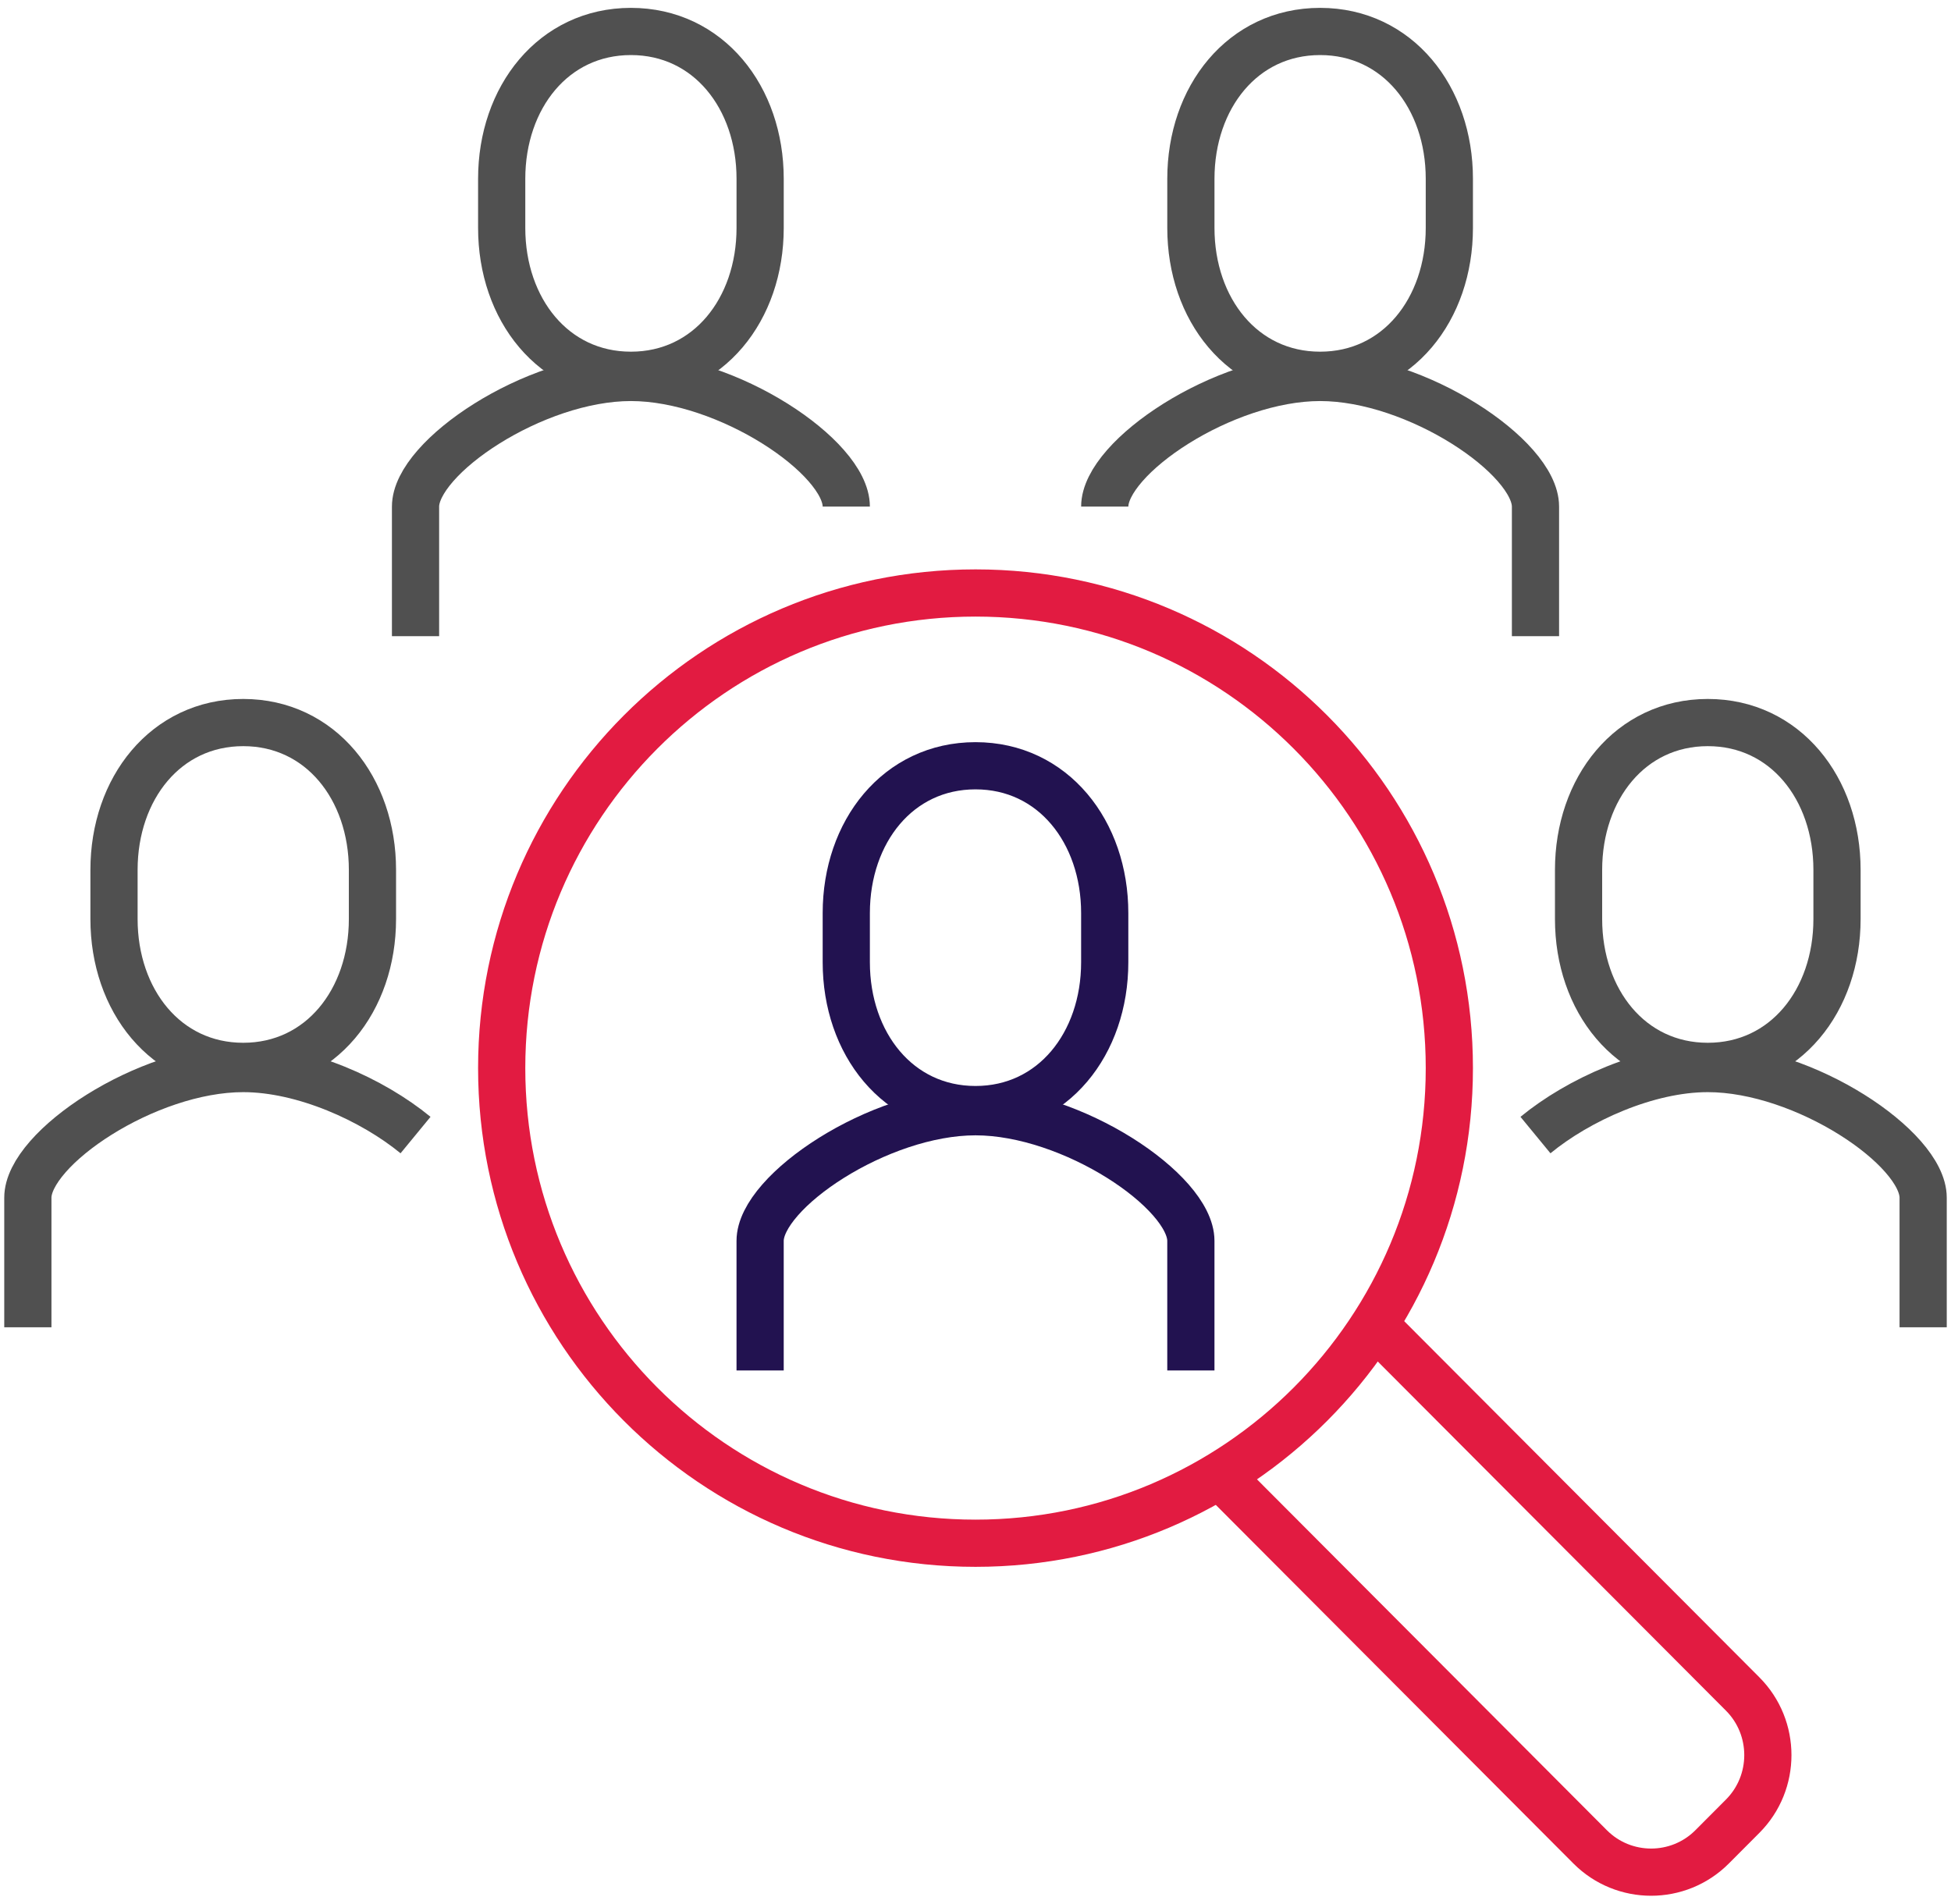
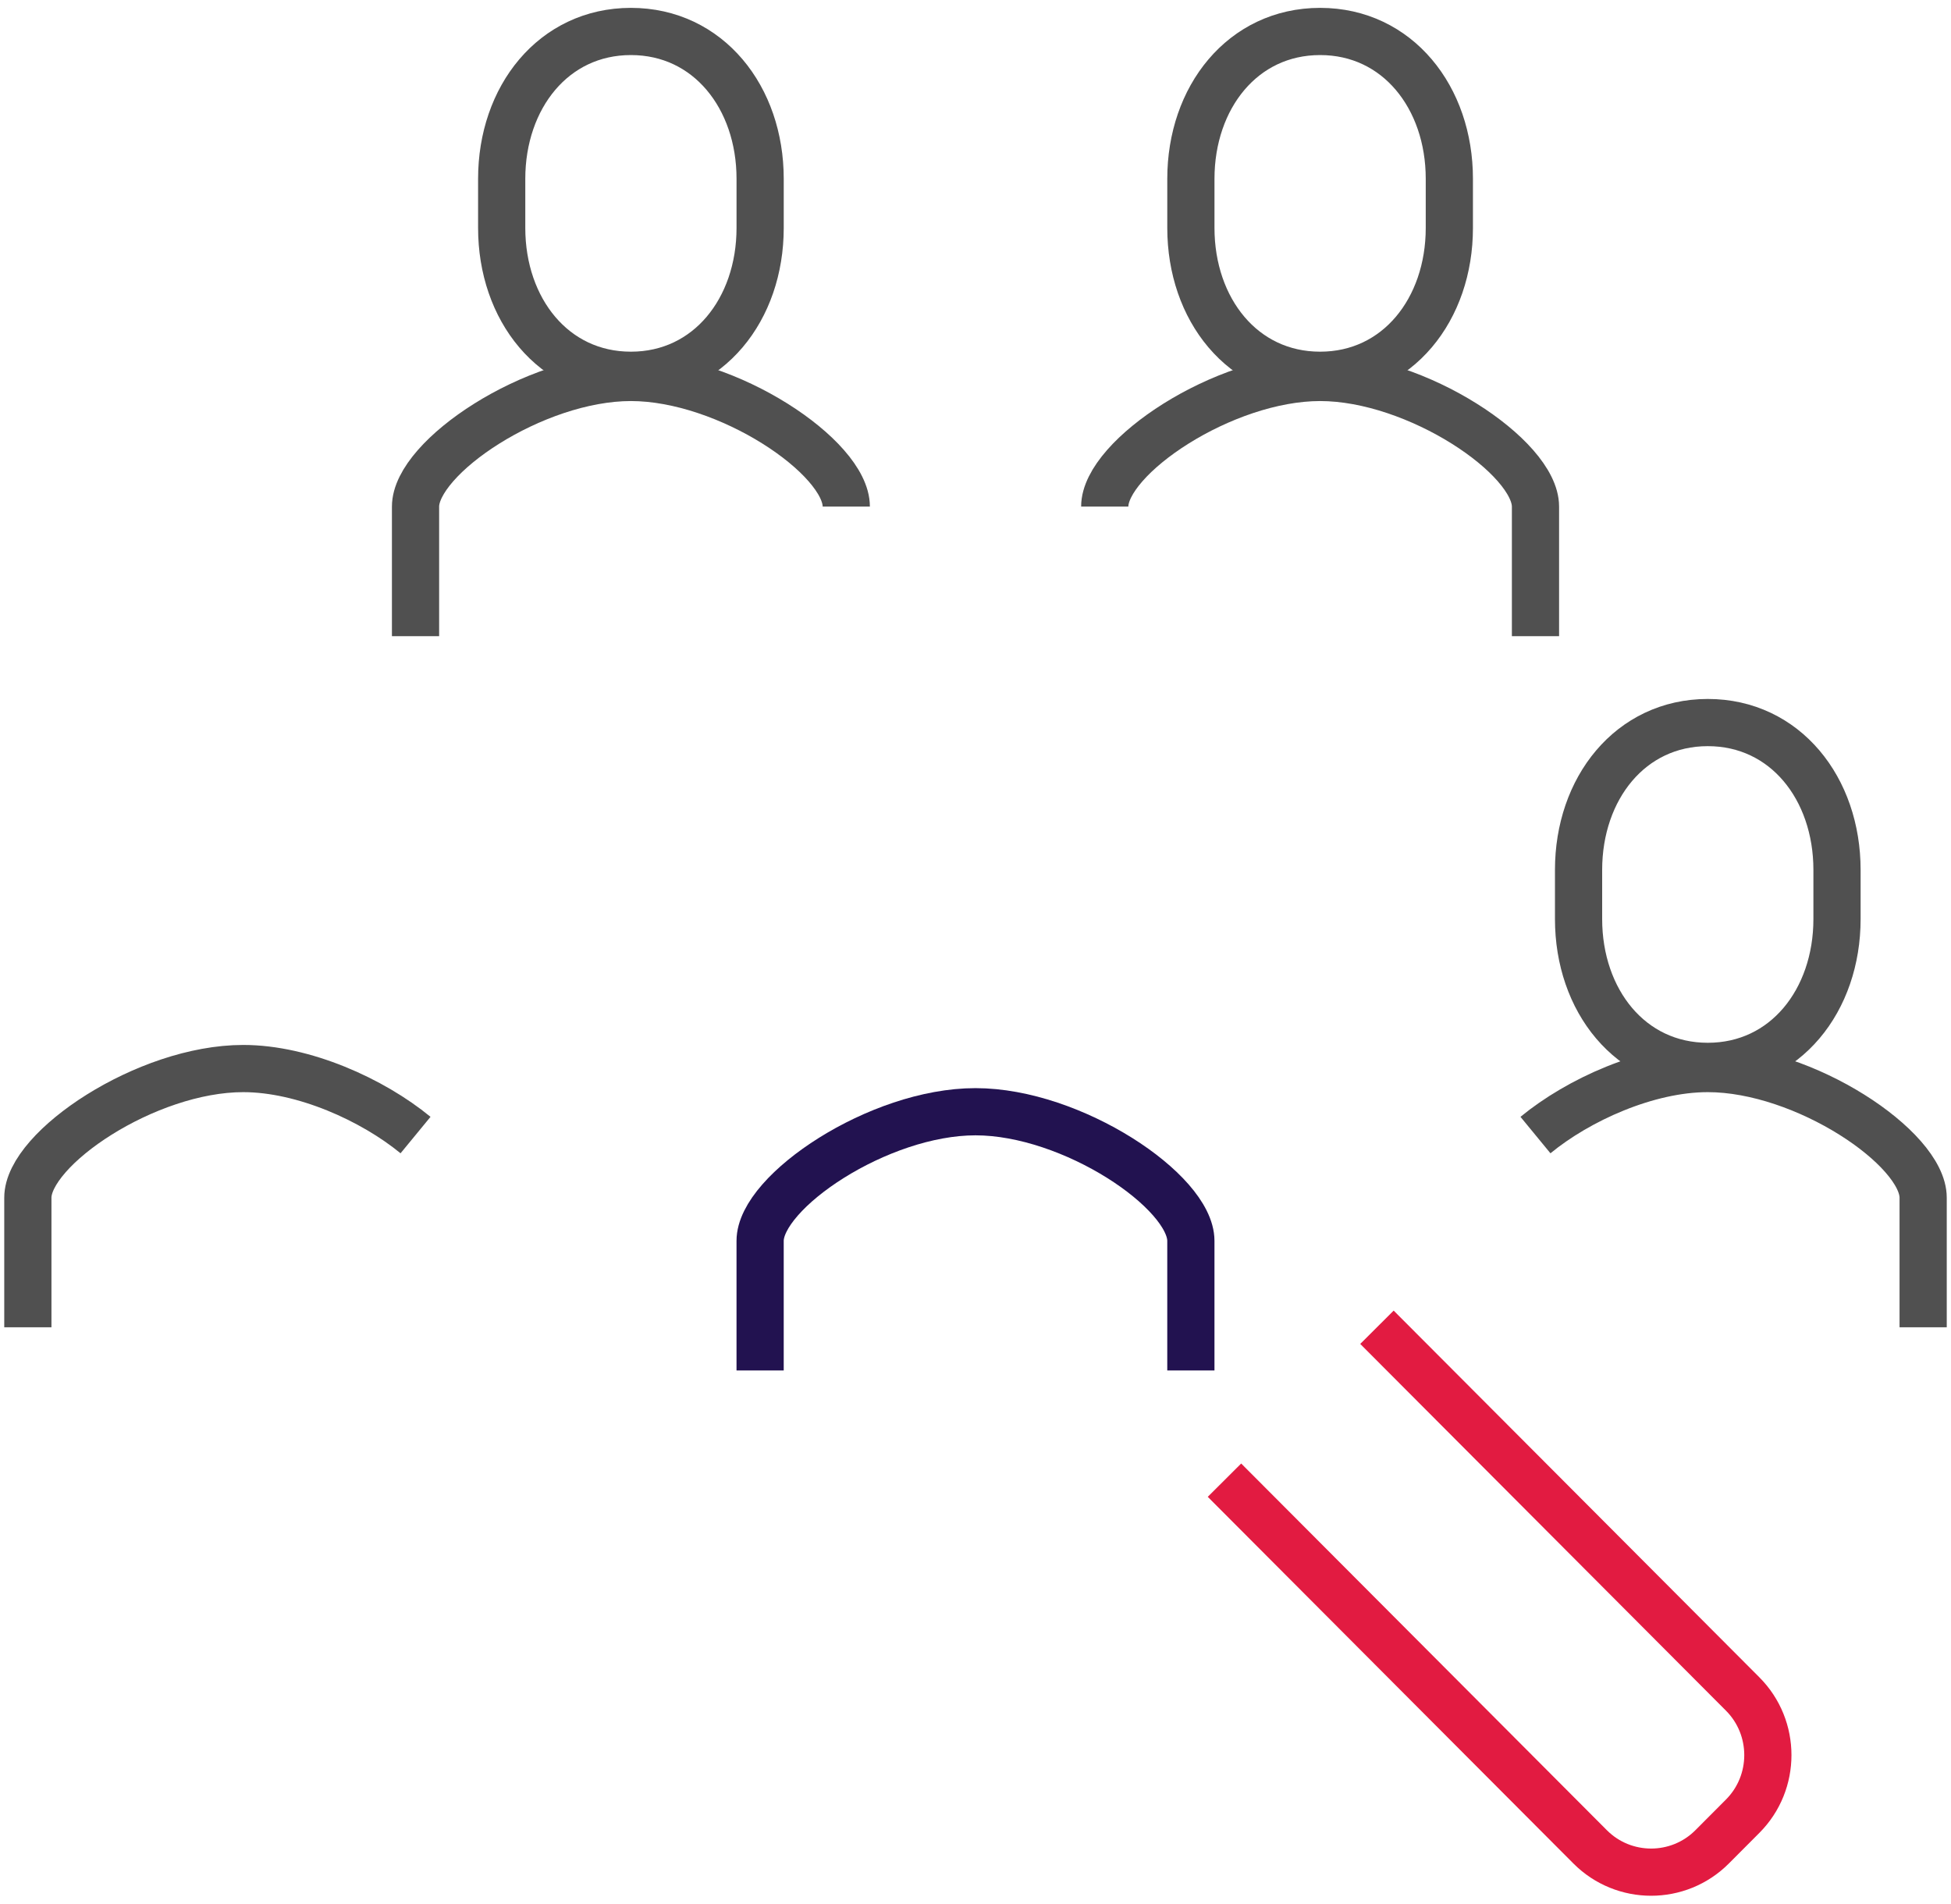
<svg xmlns="http://www.w3.org/2000/svg" width="124" height="121" viewBox="0 0 124 121" fill="none">
  <path d="M75.688 87.111V78.874C75.688 75.744 68.16 70.665 62 70.665C55.84 70.665 48.311 75.744 48.311 78.874V87.111" stroke="#221250" stroke-width="3" stroke-miterlimit="10" />
-   <path d="M62.001 98.093C78.633 98.093 92.116 84.572 92.116 67.892C92.116 51.213 78.633 37.692 62.001 37.692C45.369 37.692 31.886 51.213 31.886 67.892C31.886 84.572 45.369 98.093 62.001 98.093Z" stroke="#E21B41" stroke-width="3" stroke-miterlimit="10" />
-   <path d="M62 70.528C57.072 70.528 53.787 66.328 53.787 61.166V58.036C53.787 52.874 57.072 48.674 62 48.674C66.928 48.674 70.213 52.874 70.213 58.036V61.166C70.213 66.328 66.928 70.528 62 70.528Z" stroke="#221250" stroke-width="3" stroke-miterlimit="10" />
  <path d="M53.787 32.201C53.787 29.071 46.258 23.992 40.098 23.992C33.938 23.992 26.41 29.071 26.41 32.201V40.437" stroke="#505050" stroke-width="3" stroke-miterlimit="10" />
  <path d="M40.099 23.854C35.171 23.854 31.886 19.654 31.886 14.492V11.362C31.886 6.201 35.171 2 40.099 2C45.027 2 48.312 6.201 48.312 11.362V14.492C48.312 19.654 45.027 23.854 40.099 23.854Z" stroke="#505050" stroke-width="3" stroke-miterlimit="10" />
  <path d="M70.214 32.201C70.214 29.071 77.743 23.992 83.903 23.992C90.062 23.992 97.591 29.071 97.591 32.201V40.437" stroke="#505050" stroke-width="3" stroke-miterlimit="10" />
  <path d="M83.903 23.854C88.831 23.854 92.116 19.654 92.116 14.492V11.362C92.116 6.201 88.831 2 83.903 2C78.975 2 75.689 6.201 75.689 11.362V14.492C75.689 19.654 78.975 23.854 83.903 23.854Z" stroke="#505050" stroke-width="3" stroke-miterlimit="10" />
  <path d="M122.23 84.365V76.129C122.23 72.999 114.701 67.92 108.541 67.92C104.708 67.92 100.328 69.897 97.59 72.148" stroke="#505050" stroke-width="3" stroke-miterlimit="10" />
  <path d="M108.542 67.782C103.614 67.782 100.329 63.581 100.329 58.42V55.29C100.329 50.128 103.614 45.928 108.542 45.928C113.47 45.928 116.755 50.128 116.755 55.29V58.42C116.755 63.581 113.47 67.782 108.542 67.782Z" stroke="#505050" stroke-width="3" stroke-miterlimit="10" />
  <path d="M1.77 84.365V76.129C1.77 72.999 9.299 67.92 15.459 67.92C19.291 67.92 23.672 69.897 26.41 72.148" stroke="#505050" stroke-width="3" stroke-miterlimit="10" />
-   <path d="M15.459 67.782C20.387 67.782 23.672 63.581 23.672 58.42V55.29C23.672 50.128 20.387 45.928 15.459 45.928C10.531 45.928 7.246 50.128 7.246 55.29V58.42C7.246 63.581 10.531 67.782 15.459 67.782Z" stroke="#505050" stroke-width="3" stroke-miterlimit="10" />
  <path d="M87.515 84.365L110.759 107.675C112.894 109.816 112.894 113.303 110.759 115.444L108.815 117.394C106.679 119.535 103.203 119.535 101.067 117.394L77.824 94.084" stroke="#E21B41" stroke-width="3" stroke-miterlimit="10" />
</svg>